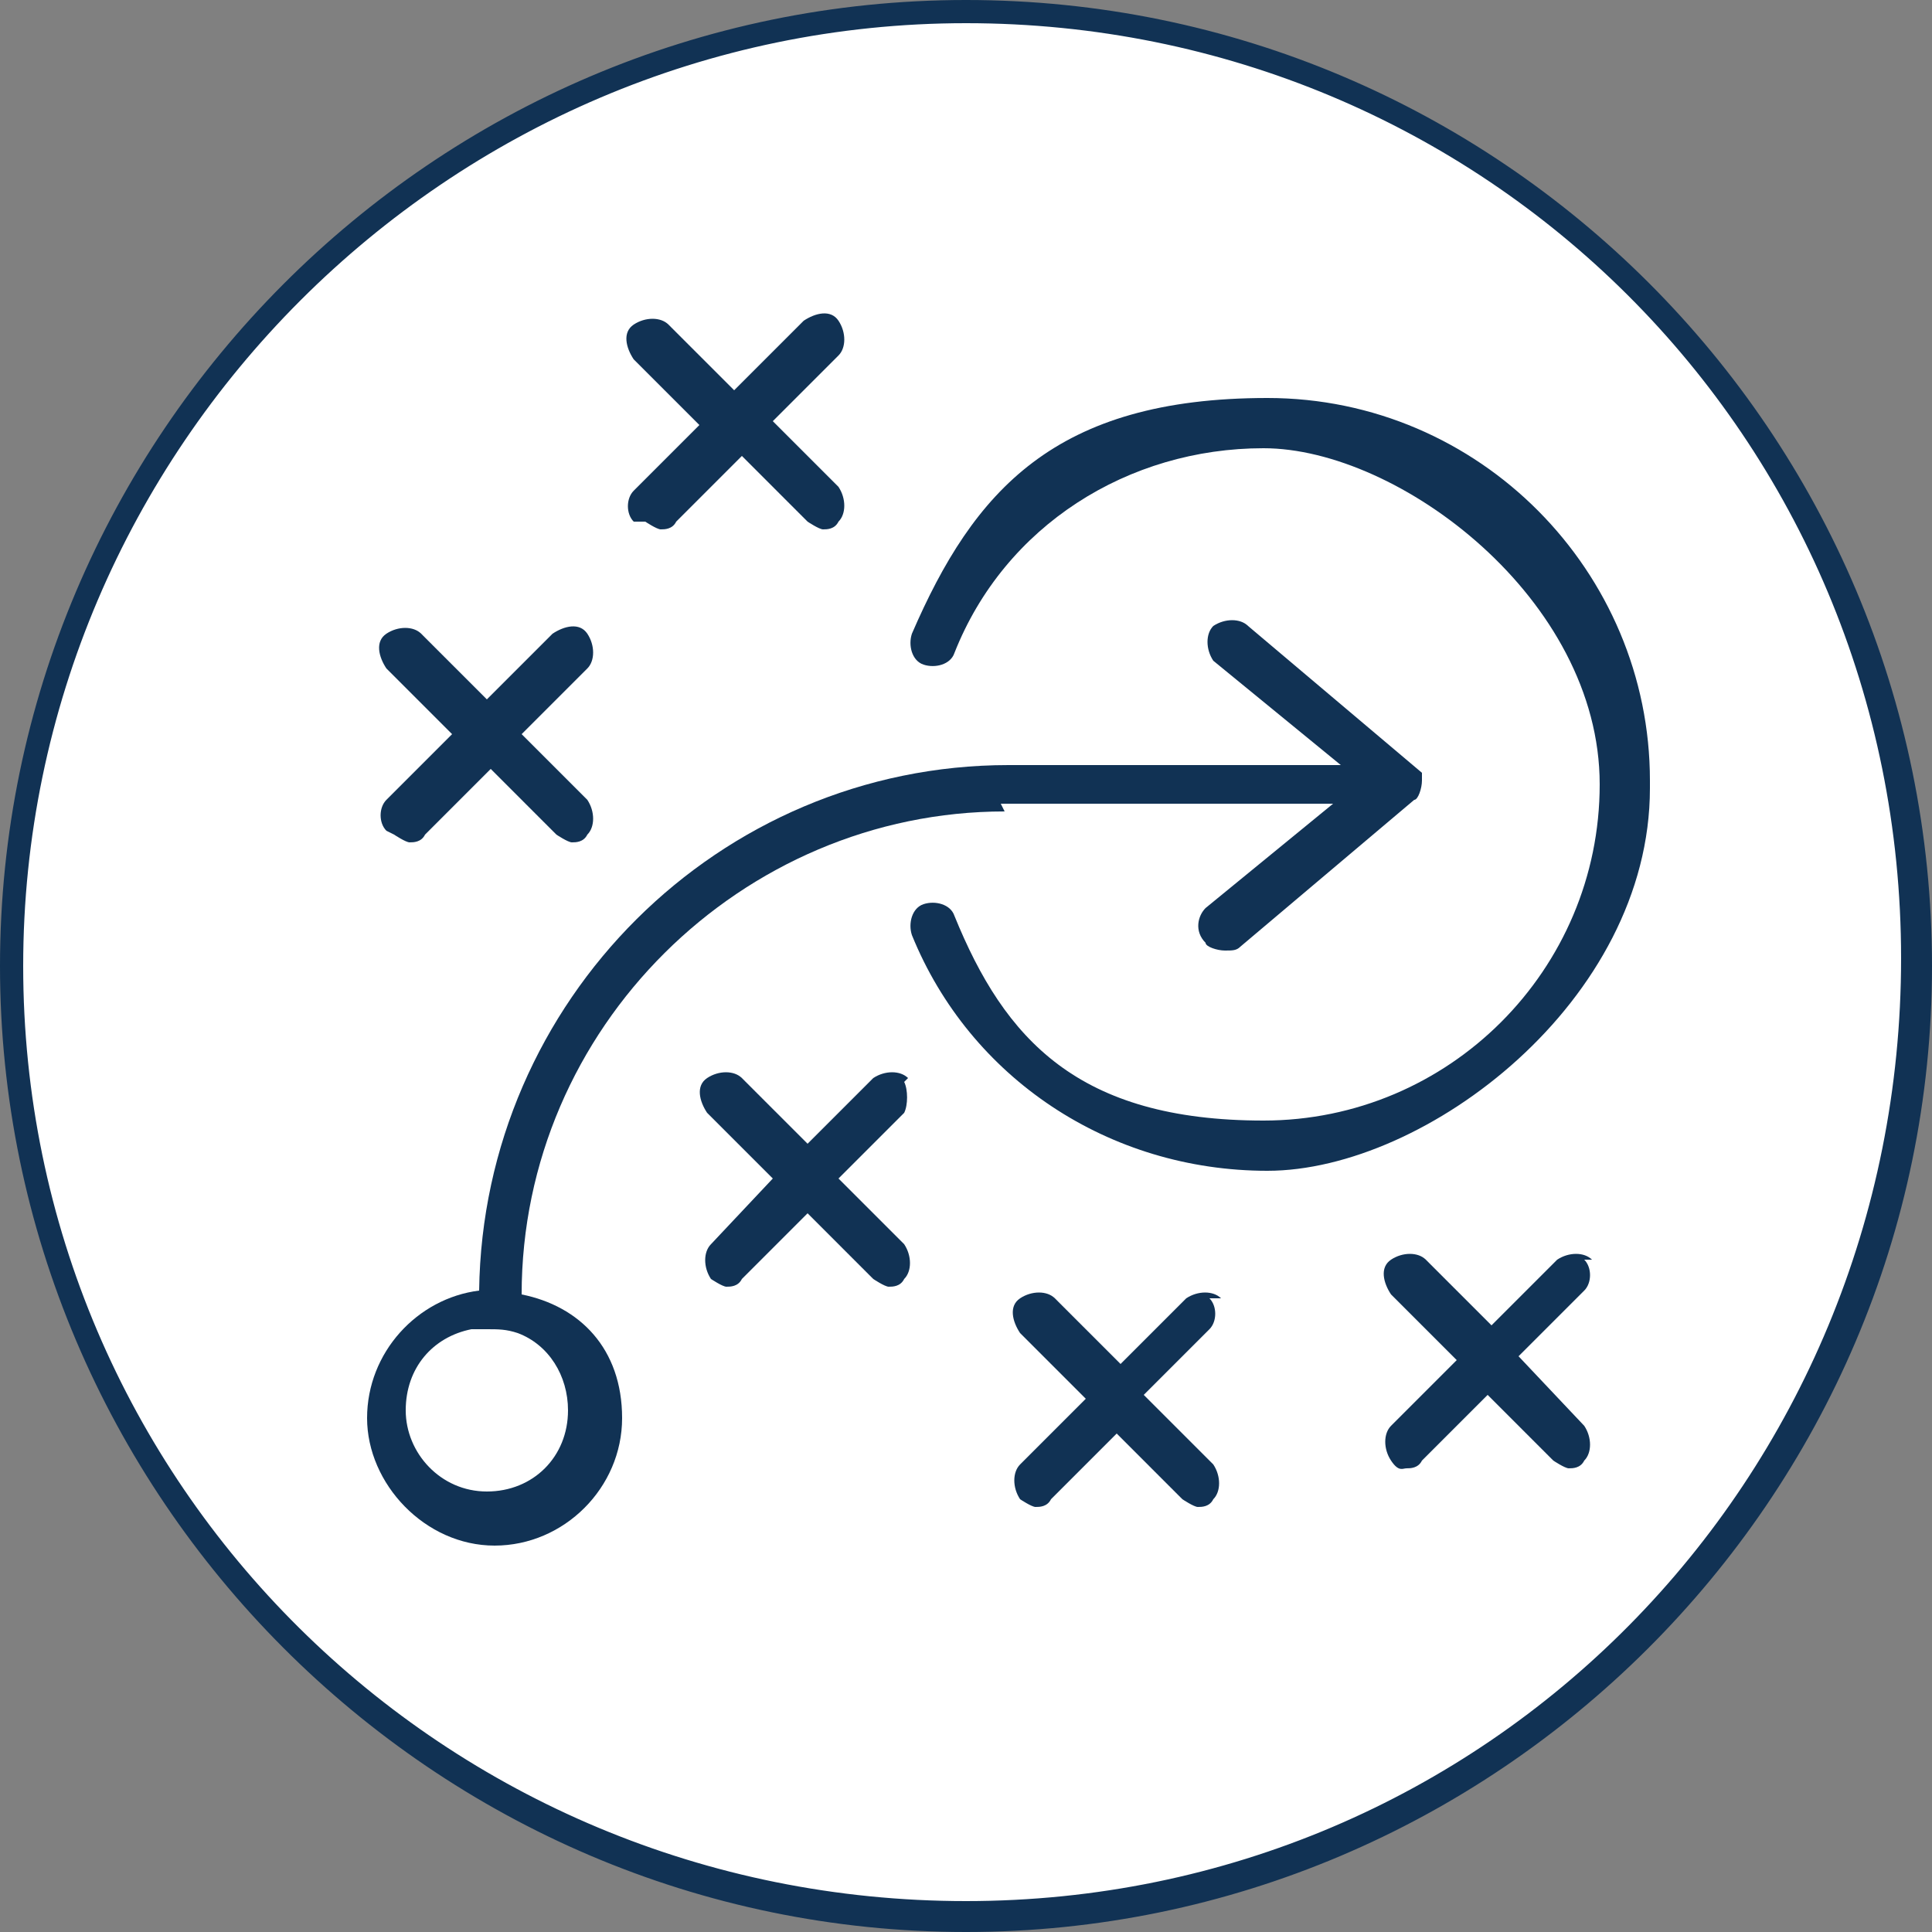
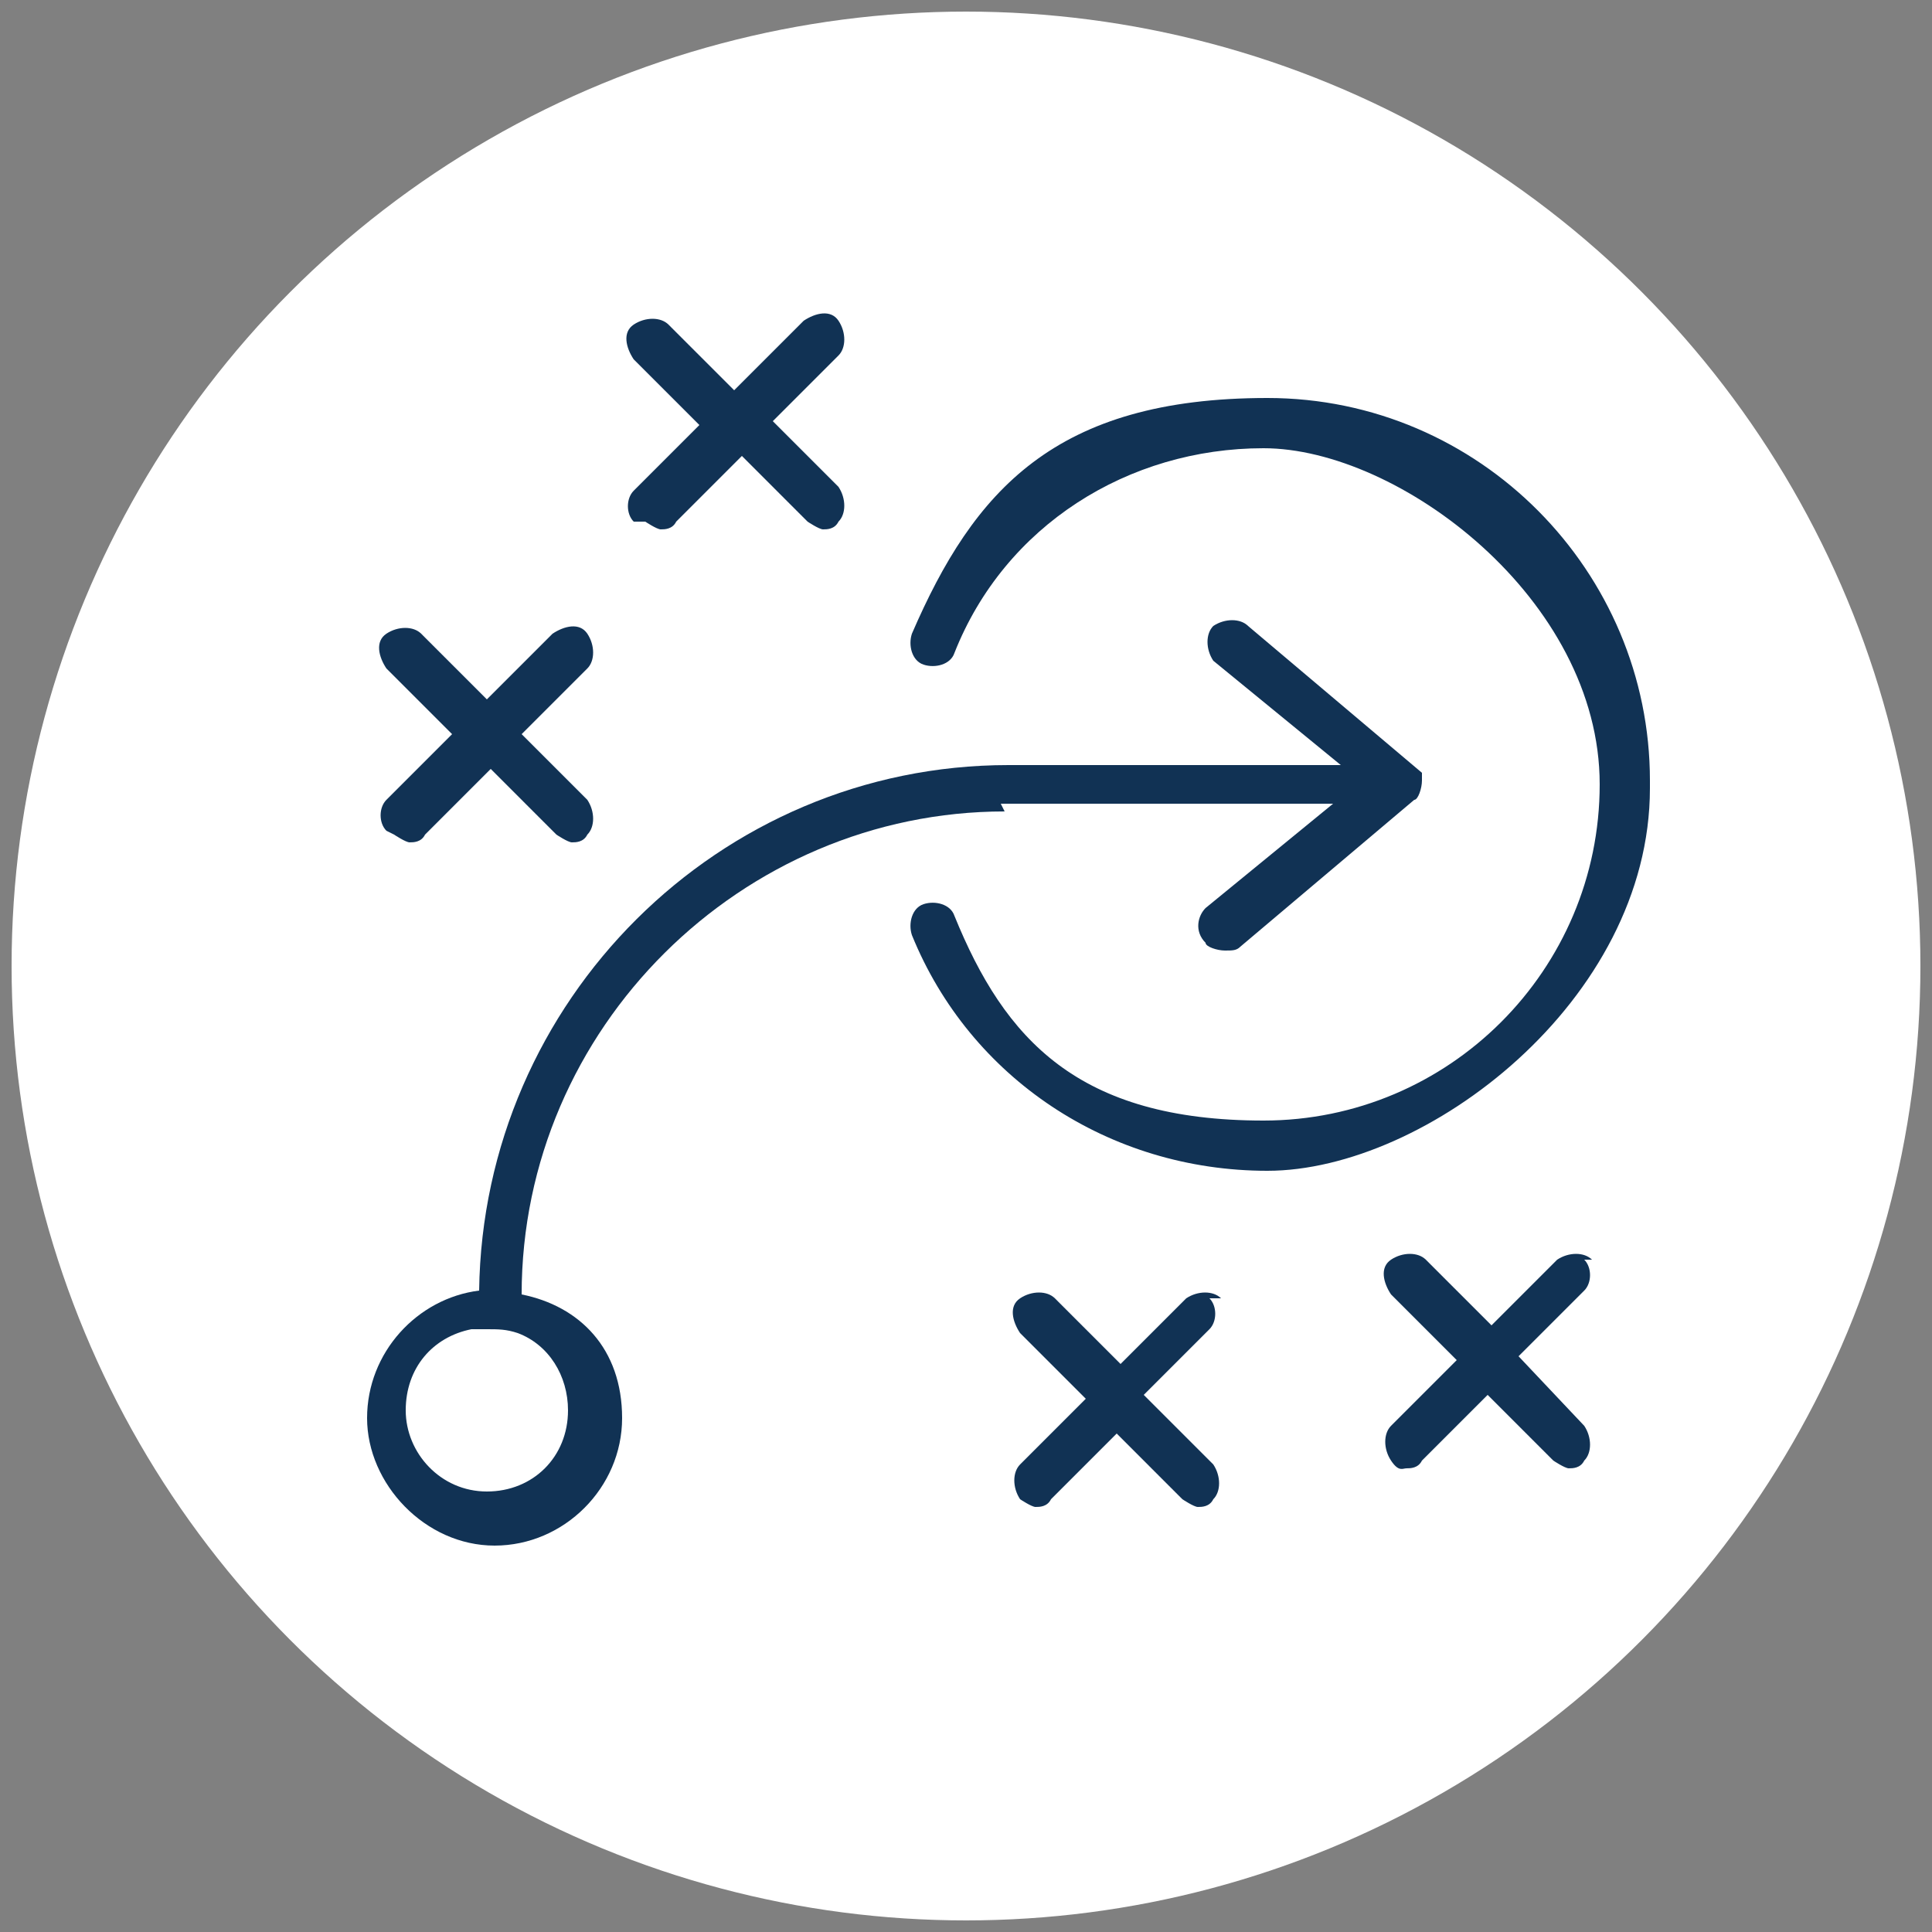
<svg xmlns="http://www.w3.org/2000/svg" id="a" viewBox="0 0 50 50">
  <rect x="0" y="0" width="50" height="50" fill="#808080" stroke="none" />
  <defs>
    <style>.b{fill:#fff;}.c{fill:#113254;}</style>
  </defs>
  <circle class="b" cx="25" cy="25" r="24.7" />
-   <path class="c" d="m25,50C11.2,50,0,38.7,0,25S11.2,0,25,0s25,11.2,25,25-11.3,25-25,25ZM25,.6C11.6.6.6,11.6.6,25s10.9,24.2,24.4,24.2,24.2-10.9,24.2-24.4S38.4.6,25,.6Z" />
  <path class="c" d="m41.2,32.6c-.2-.2-.6-.2-.9,0l-1.7,1.7-1.7-1.7c-.2-.2-.6-.2-.9,0s-.2.6,0,.9l1.7,1.7-1.7,1.7c-.2.2-.2.6,0,.9s.3.2.4.2.3,0,.4-.2l1.7-1.7,1.7,1.7c0,0,.3.2.4.2s.3,0,.4-.2c.2-.2.2-.6,0-.9l-1.7-1.8,1.7-1.7c.2-.2.2-.6,0-.8Z" />
-   <path class="c" d="m23.5,27.9c-.2-.2-.6-.2-.9,0l-1.7,1.7-1.7-1.7c-.2-.2-.6-.2-.9,0s-.2.6,0,.9l1.7,1.7-1.6,1.7c-.2.2-.2.6,0,.9,0,0,.3.2.4.2s.3,0,.4-.2l1.7-1.7,1.7,1.7c0,0,.3.2.4.2s.3,0,.4-.2c.2-.2.2-.6,0-.9l-1.7-1.7,1.7-1.7c.1-.2.1-.6,0-.8Z" />
  <path class="c" d="m10.2,21.6c0,0,.3.2.4.2s.3,0,.4-.2l1.7-1.7,1.7,1.7c0,0,.3.2.4.2s.3,0,.4-.2c.2-.2.2-.6,0-.9l-1.7-1.7,1.7-1.7c.2-.2.2-.6,0-.9s-.6-.2-.9,0l-1.7,1.7-1.7-1.7c-.2-.2-.6-.2-.9,0s-.2.6,0,.9l1.7,1.7-1.7,1.7c-.2.2-.2.6,0,.8Z" />
  <path class="c" d="m16.7,13.5c0,0,.3.2.4.2s.3,0,.4-.2l1.7-1.7,1.7,1.7c0,0,.3.2.4.2s.3,0,.4-.2c.2-.2.2-.6,0-.9l-1.7-1.7,1.7-1.7c.2-.2.2-.6,0-.9s-.6-.2-.9,0l-1.8,1.8-1.7-1.7c-.2-.2-.6-.2-.9,0s-.2.6,0,.9l1.7,1.7-1.7,1.7c-.2.2-.2.6,0,.8Z" />
  <path class="c" d="m31.6,33.6c-.2-.2-.6-.2-.9,0l-1.7,1.7-1.7-1.7c-.2-.2-.6-.2-.9,0s-.2.6,0,.9l1.7,1.7-1.7,1.7c-.2.2-.2.6,0,.9,0,0,.3.2.4.2s.3,0,.4-.2l1.7-1.7,1.7,1.7c0,0,.3.2.4.2s.3,0,.4-.2c.2-.2.2-.6,0-.9l-1.8-1.8,1.7-1.7c.2-.2.2-.6,0-.8Z" />
  <path class="c" d="m25.9,20.8h8.6l-3.3,2.7c-.2.2-.3.6,0,.9,0,.1.3.2.5.2s.3,0,.4-.1l4.5-3.8c.1,0,.2-.3.2-.5s0-.1,0-.2c0,0,0,0,0,0s0,0,0,0,0,0,0,0l-4.5-3.8c-.2-.2-.6-.2-.9,0-.2.2-.2.6,0,.9l3.3,2.7h-8.6c-7.5,0-13.6,6.1-13.7,13.6-1.6.2-2.9,1.6-2.9,3.3s1.5,3.3,3.3,3.3,3.3-1.5,3.3-3.3-1.1-2.9-2.6-3.2c0-6.9,5.7-12.5,12.5-12.5Zm-13.3,17.8c-1.2,0-2.1-1-2.1-2.1s.7-1.9,1.7-2.1c.1,0,.3,0,.4,0,.3,0,.5,0,.8.1.8.3,1.3,1.1,1.3,2,0,1.2-.9,2.1-2.1,2.1Z" />
  <path class="c" d="m42.7,20.2c0-5.4-4.4-9.9-9.9-9.9s-7.6,2.4-9.2,6.1c-.1.3,0,.7.3.8.3.1.7,0,.8-.3,1.3-3.3,4.5-5.3,8-5.3s8.7,3.9,8.7,8.7-3.9,8.7-8.7,8.7-6.7-2.1-8-5.3c-.1-.3-.5-.4-.8-.3-.3.1-.4.5-.3.8,1.5,3.7,5.1,6.1,9.2,6.1s9.9-4.4,9.9-9.9Z" />
</svg>